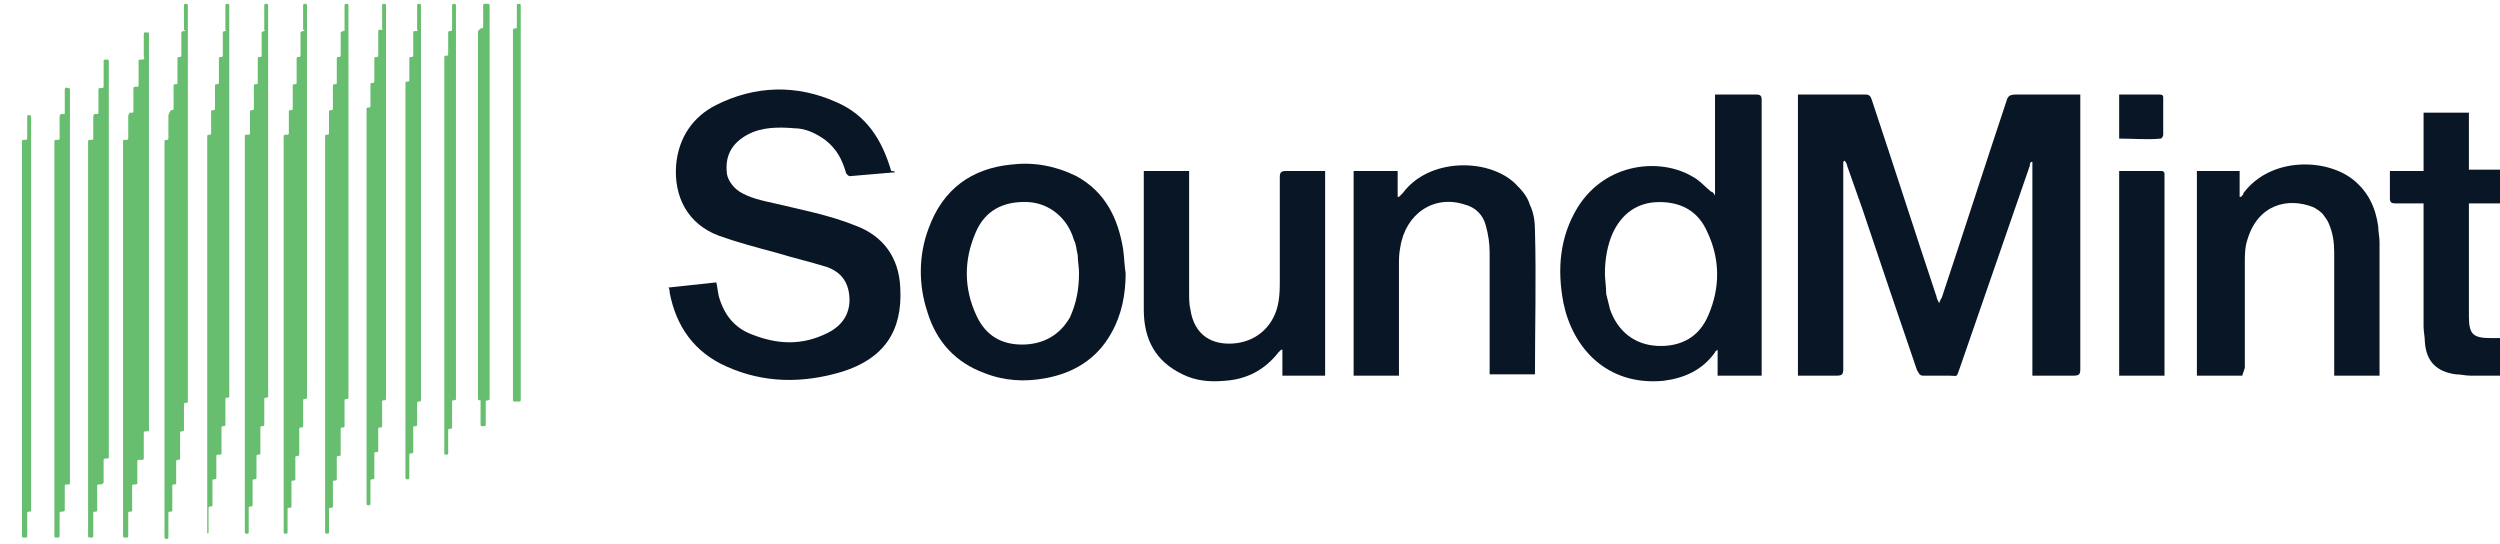
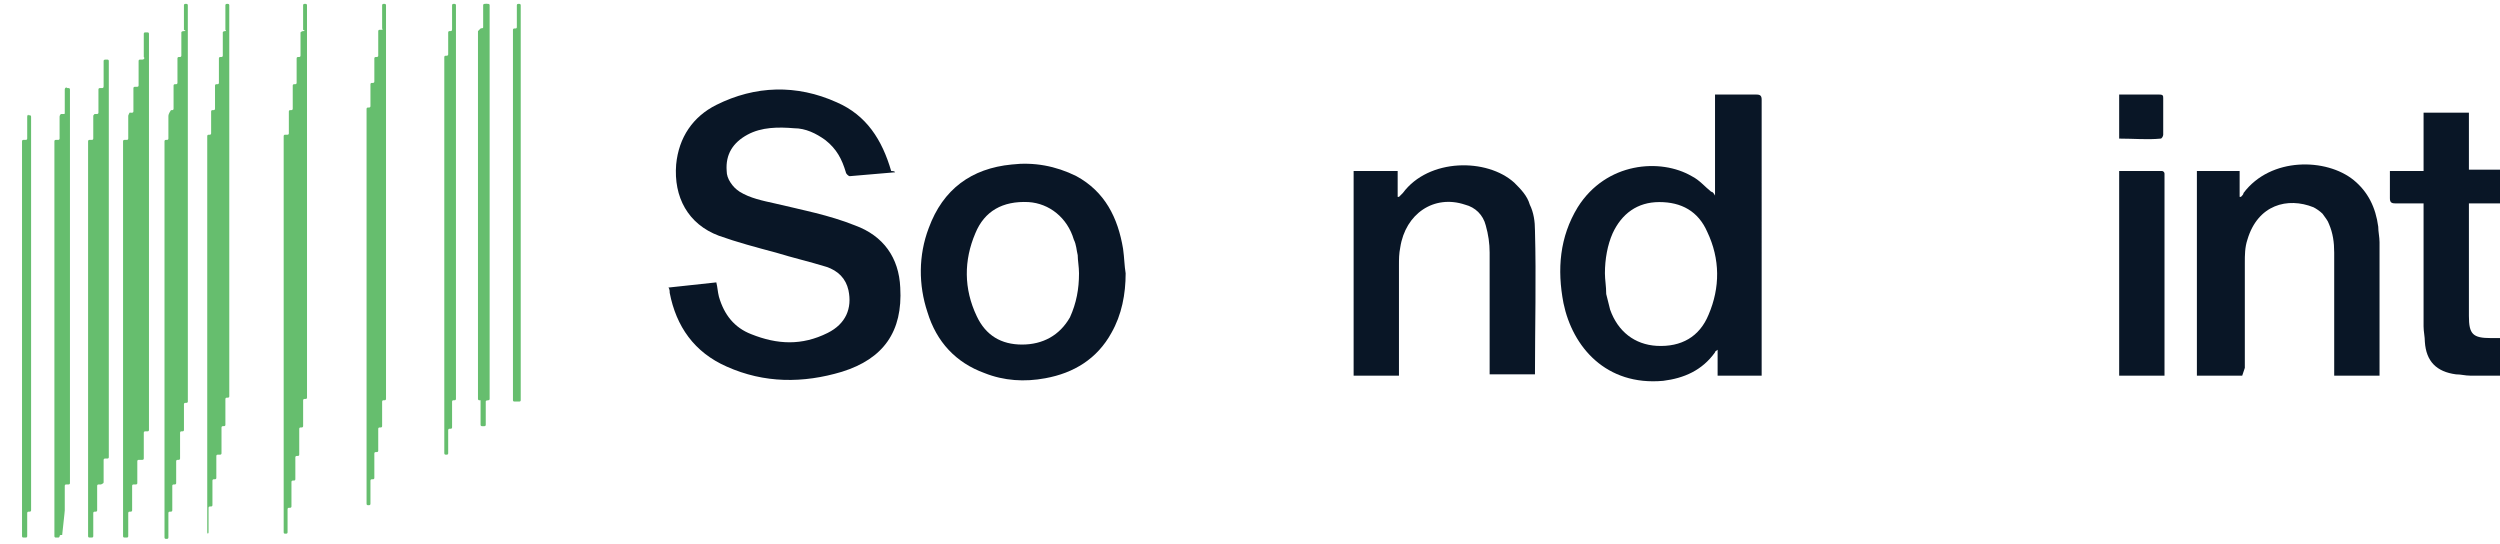
<svg xmlns="http://www.w3.org/2000/svg" xmlns:xlink="http://www.w3.org/1999/xlink" version="1.1" id="Layer_1" x="0px" y="0px" viewBox="0 0 193 42" style="enable-background:new 0 0 193 42;" xml:space="preserve">
  <style type="text/css">
	.st0{fill:#091626;}
	.st1{clip-path:url(#SVGID_00000182496270552698936250000008516900015618837950_);}
	.st2{fill:#66BE6E;}
</style>
  <g>
-     <path class="st0" d="M142.3,12.5V13c0,5.2,0,10.3,0,15.5c0,0.4-0.1,0.5-0.5,0.5c-1,0-2,0-3,0V7.3c0.1,0,0.2,0,0.4,0   c1.6,0,3.2,0,4.8,0c0.3,0,0.4,0.1,0.5,0.4c1.7,5.1,3.3,10.1,5,15.2c0,0.1,0.1,0.3,0.2,0.5c0.1-0.2,0.1-0.3,0.2-0.4   c1.7-5.1,3.3-10.1,5-15.2c0.1-0.4,0.3-0.5,0.7-0.5c1.5,0,3,0,4.5,0h0.5v0.5c0,6.9,0,13.8,0,20.7c0,0.4-0.1,0.5-0.5,0.5   c-1,0-2.1,0-3.2,0V12.5l-0.1,0c-0.1,0.1-0.1,0.2-0.1,0.3c-1.8,5.2-3.6,10.4-5.4,15.6c-0.3,0.8-0.1,0.6-0.9,0.6c-0.6,0-1.3,0-1.9,0   c-0.1,0-0.2,0-0.3-0.1c-0.1-0.1-0.1-0.2-0.2-0.3c-1.4-4.1-2.8-8.2-4.2-12.4l-1.2-3.4c0-0.1-0.1-0.3-0.2-0.4L142.3,12.5z" />
    <path class="st0" d="M69.1,13.3c-1.2,0.1-2.3,0.2-3.5,0.3c-0.1,0-0.3-0.2-0.3-0.3c-0.3-1-0.7-1.8-1.6-2.5c-0.7-0.5-1.5-0.9-2.4-0.9   c-1.2-0.1-2.5-0.1-3.6,0.5c-1.1,0.6-1.7,1.5-1.6,2.8c0,0.3,0.1,0.6,0.3,0.9c0.2,0.3,0.4,0.5,0.7,0.7c0.8,0.5,1.8,0.7,2.7,0.9   c2.1,0.5,4.2,0.9,6.2,1.7c2.2,0.8,3.4,2.5,3.5,4.8c0.2,3.4-1.3,5.5-4.5,6.5c-3,0.9-6,0.9-8.9-0.4c-2.5-1.1-3.9-3.1-4.4-5.7   c0-0.1,0-0.3-0.1-0.4l3.7-0.4c0.1,0.4,0.1,0.7,0.2,1.1c0.4,1.4,1.2,2.4,2.5,2.9c2,0.8,3.9,0.9,5.9-0.1c1.4-0.7,1.9-1.9,1.6-3.3   c-0.2-0.9-0.8-1.5-1.7-1.8c-1.3-0.4-2.6-0.7-3.9-1.1c-1.5-0.4-3-0.8-4.4-1.3c-2.4-0.9-3.5-3-3.3-5.5c0.2-2.1,1.3-3.7,3.1-4.6   c3-1.5,6.2-1.6,9.3-0.2c2.3,1,3.5,2.9,4.2,5.3C69.1,13.2,69.1,13.3,69.1,13.3L69.1,13.3z" />
    <path class="st0" d="M132.4,15.1V7.3h1.6c0.5,0,1.1,0,1.6,0c0.3,0,0.4,0.1,0.4,0.4c0,1,0,2,0,2.9V29h-3.4V27   c-0.1,0.1-0.2,0.1-0.2,0.2c-1,1.4-2.4,2-4,2.2c-4.4,0.4-7-2.6-7.7-6c-0.5-2.6-0.3-5.1,1.1-7.4c2.2-3.5,6.4-3.8,8.8-2.4   c0.6,0.3,1,0.8,1.5,1.2C132.2,14.8,132.3,14.9,132.4,15.1L132.4,15.1z M123.9,21.1c0,0.5,0.1,1,0.1,1.6c0.1,0.4,0.2,0.8,0.3,1.2   c0.6,1.7,1.9,2.7,3.6,2.8c1.9,0.1,3.3-0.7,4-2.4c0.9-2.1,0.9-4.3-0.1-6.4c-0.7-1.6-2-2.3-3.7-2.3c-1.7,0-2.9,0.9-3.6,2.4   C124.1,18.9,123.9,20,123.9,21.1L123.9,21.1z" />
    <path class="st0" d="M86.9,21.1c0,1.6-0.3,3.2-1.1,4.6c-1.1,2-2.9,3.1-5.1,3.5c-1.6,0.3-3.2,0.2-4.7-0.4c-2.2-0.8-3.7-2.4-4.4-4.7   c-0.7-2.1-0.7-4.4,0.1-6.5c1.1-3,3.3-4.6,6.4-4.9c1.7-0.2,3.4,0.1,5,0.9c2.2,1.2,3.2,3.2,3.6,5.6C86.8,19.9,86.8,20.5,86.9,21.1z    M83.3,21.1c0-0.5-0.1-1-0.1-1.4c-0.1-0.4-0.1-0.8-0.3-1.2c-0.5-1.7-1.9-2.8-3.5-2.9c-2-0.1-3.4,0.7-4.1,2.4   c-0.9,2.1-0.9,4.3,0.1,6.4c0.7,1.5,1.9,2.2,3.5,2.2c1.6,0,2.9-0.7,3.7-2.1C83.1,23.4,83.3,22.3,83.3,21.1z" />
    <path class="st0" d="M173.1,29h-3.5V13.2h3.3v2l0.1,0c0.1-0.1,0.2-0.2,0.2-0.3c2.1-2.8,6.4-2.7,8.5-1c1.1,0.9,1.7,2.1,1.9,3.6   c0,0.4,0.1,0.8,0.1,1.2c0,3.3,0,6.5,0,9.8V29h-3.5v-0.5c0-3,0-6,0-9c0-0.8-0.1-1.5-0.4-2.2c-0.1-0.3-0.3-0.5-0.5-0.8   c-0.2-0.2-0.5-0.4-0.7-0.5c-2-0.8-4.3-0.2-5.1,2.5c-0.2,0.6-0.2,1.2-0.2,1.8c0,2.7,0,5.4,0,8.1L173.1,29z" />
    <path class="st0" d="M104.6,13.2h3.3v2l0.1,0c0.1-0.1,0.2-0.2,0.3-0.3c2-2.7,6.5-2.7,8.6-0.8c0.5,0.5,1,1,1.2,1.7   c0.3,0.6,0.4,1.3,0.4,2c0.1,3.7,0,7.4,0,11c0,0,0,0.1,0,0.1h-3.5v-0.5c0-3,0-5.9,0-8.9c0-0.7-0.1-1.4-0.3-2.1   c-0.2-0.8-0.8-1.4-1.6-1.6c-2.4-0.8-4.6,0.7-5,3.3c-0.1,0.5-0.1,0.9-0.1,1.4c0,2.6,0,5.3,0,7.9V29h-3.5V13.2z" />
-     <path class="st0" d="M102.3,29H99v-2l-0.1,0c-0.1,0.1-0.2,0.2-0.2,0.2c-1.1,1.4-2.5,2.1-4.2,2.2c-1.1,0.1-2.2,0-3.2-0.5   c-2.1-1-3-2.7-3-5c0-3.5,0-6.9,0-10.4c0-0.1,0-0.2,0-0.3h3.5v0.5c0,3,0,5.9,0,8.9c0,0.4,0,0.9,0.1,1.3c0.3,2,1.7,2.8,3.5,2.6   c1.7-0.2,3-1.4,3.3-3.2c0.1-0.6,0.1-1.1,0.1-1.7c0-2.6,0-5.3,0-7.9c0-0.4,0.1-0.5,0.5-0.5c1,0,2,0,3,0V29z" />
    <path class="st0" d="M187.1,15.7c-0.8,0-1.4,0-2.2,0c-0.3,0-0.4-0.1-0.4-0.4c0-0.7,0-1.4,0-2.1h2.6V8.7h3.5v4.4h1.1   c0.7,0,1.3,0,2,0c0.3,0,0.4,0.1,0.4,0.4c0,0.6,0,1.2,0,1.8c0,0.3-0.1,0.4-0.4,0.4c-0.9,0-1.7,0-2.6,0h-0.5v0.4c0,2.8,0,5.6,0,8.3   c0,1.4,0.3,1.7,1.7,1.7c0.5,0,1,0,1.6,0v2.9c-1.1,0-2.1,0-3.2,0c-0.4,0-0.7-0.1-1.1-0.1c-1.5-0.2-2.3-1-2.4-2.5   c0-0.4-0.1-0.8-0.1-1.2c0-3,0-6,0-9L187.1,15.7z" />
    <path class="st0" d="M163.6,13.2c1.1,0,2.2,0,3.3,0c0.1,0,0.2,0.1,0.2,0.2c0,0.1,0,0.2,0,0.2V29h-3.5V13.2z" />
    <path class="st0" d="M163.6,10.7V7.3h0.8c0.8,0,1.6,0,2.3,0c0.3,0,0.3,0.1,0.3,0.3c0,0.9,0,1.8,0,2.8c0,0.1-0.1,0.3-0.2,0.3   C165.8,10.8,164.7,10.7,163.6,10.7z" />
    <g>
      <defs>
        <rect id="SVGID_1_" x="-1" y="-0.2" width="41.5" height="42.4" />
      </defs>
      <clipPath id="SVGID_00000015334955414375555910000001764639717715174550_">
        <use xlink:href="#SVGID_1_" style="overflow:visible;" />
      </clipPath>
      <g style="clip-path:url(#SVGID_00000015334955414375555910000001764639717715174550_);">
        <path class="st2" d="M-0.6,41.6h0.2c0.1,0,0.1-0.1,0.1-0.1V13.2c0-0.1-0.1-0.1-0.1-0.1h-0.2c-0.1,0-0.1,0.1-0.1,0.1v28.3     C-0.7,41.6-0.7,41.6-0.6,41.6z" />
        <path class="st2" d="M-0.3,39.7h0.1c0.1,0,0.1-0.1,0.1-0.1V11c0-0.1,0-0.1-0.1-0.1h-0.1c-0.1,0-0.1,0.1-0.1,0.1v28.5     C-0.4,39.6-0.4,39.7-0.3,39.7z" />
        <path class="st2" d="M2,10.8H1.8c-0.1,0-0.1,0.1-0.1,0.1v30.5c0,0.1,0.1,0.1,0.1,0.1H2c0.1,0,0.1-0.1,0.1-0.1v-1.8     c0-0.1,0.1-0.1,0.1-0.1h0.1c0.1,0,0.1-0.1,0.1-0.1V9c0-0.1-0.1-0.1-0.1-0.1H2.2C2.2,8.8,2.1,8.9,2.1,9v1.7     C2.1,10.8,2,10.8,2,10.8z" />
        <path class="st2" d="M37.1,2.2h0.1c0.1,0,0.1-0.1,0.1-0.1V0.4c0-0.1,0.1-0.1,0.1-0.1h0.2c0.1,0,0.1,0.1,0.1,0.1v30.4     c0,0.1-0.1,0.1-0.1,0.1h-0.1h-0.3h-0.2c-0.1,0-0.1-0.1-0.1-0.1V2.4C37,2.3,37.1,2.2,37.1,2.2z" />
        <path class="st2" d="M37.3,2.2h-0.1c-0.1,0-0.1,0.1-0.1,0.1v30.5c0,0.1,0.1,0.1,0.1,0.1h0.2c0.1,0,0.1-0.1,0.1-0.1v-1.8     c0-0.1,0.1-0.1,0.1-0.1h0.1c0.1,0,0.1-0.1,0.1-0.1V0.4c0-0.1-0.1-0.1-0.1-0.1h-0.2c-0.1,0-0.1,0.1-0.1,0.1v1.7     C37.4,2.2,37.4,2.2,37.3,2.2z" />
        <path class="st2" d="M39.7,2.2h0.1c0.1,0,0.1-0.1,0.1-0.1V0.4c0-0.1,0.1-0.1,0.1-0.1h0.1c0.1,0,0.1,0.1,0.1,0.1v30.5     c0,0.1-0.1,0.1-0.1,0.1h-0.1h-0.2h-0.1c-0.1,0-0.1-0.1-0.1-0.1V2.3C39.6,2.3,39.6,2.2,39.7,2.2z" />
-         <path class="st2" d="M4.9,8.8H4.7C4.7,8.8,4.6,8.9,4.6,9v1.7c0,0.1-0.1,0.1-0.1,0.1H4.3c-0.1,0-0.1,0.1-0.1,0.1v30.5     c0,0.1,0.1,0.1,0.1,0.1h0.2c0.1,0,0.1-0.1,0.1-0.1v-1.8c0-0.1,0.1-0.1,0.1-0.1h0.1C5,39.5,5,39.4,5,39.4v-1.9     c0-0.1,0.1-0.1,0.1-0.1h0.2c0.1,0,0.1-0.1,0.1-0.1V6.9c0-0.1-0.1-0.1-0.1-0.1H5.2C5.1,6.7,5,6.8,5,6.9v1.8C5,8.8,5,8.8,4.9,8.8z" />
+         <path class="st2" d="M4.9,8.8H4.7C4.7,8.8,4.6,8.9,4.6,9v1.7c0,0.1-0.1,0.1-0.1,0.1H4.3c-0.1,0-0.1,0.1-0.1,0.1v30.5     c0,0.1,0.1,0.1,0.1,0.1h0.2c0.1,0,0.1-0.1,0.1-0.1c0-0.1,0.1-0.1,0.1-0.1h0.1C5,39.5,5,39.4,5,39.4v-1.9     c0-0.1,0.1-0.1,0.1-0.1h0.2c0.1,0,0.1-0.1,0.1-0.1V6.9c0-0.1-0.1-0.1-0.1-0.1H5.2C5.1,6.7,5,6.8,5,6.9v1.8C5,8.8,5,8.8,4.9,8.8z" />
        <path class="st2" d="M34.8,2.4h-0.1c-0.1,0-0.1,0.1-0.1,0.1v1.7c0,0.1-0.1,0.1-0.1,0.1h-0.1c-0.1,0-0.1,0.1-0.1,0.1V35     c0,0.1,0.1,0.1,0.1,0.1h0.1c0.1,0,0.1-0.1,0.1-0.1v-1.8c0-0.1,0.1-0.1,0.1-0.1h0.1c0.1,0,0.1-0.1,0.1-0.1V31     c0-0.1,0.1-0.1,0.1-0.1h0.1c0.1,0,0.1-0.1,0.1-0.1V0.4c0-0.1-0.1-0.1-0.1-0.1h-0.1c-0.1,0-0.1,0.1-0.1,0.1v1.8     C34.9,2.3,34.9,2.4,34.8,2.4z" />
        <path class="st2" d="M7.9,6.8H7.7c-0.1,0-0.1,0.1-0.1,0.1v1.8c0,0.1-0.1,0.1-0.1,0.1H7.3C7.2,8.9,7.2,8.9,7.2,9v1.7     c0,0.1-0.1,0.1-0.1,0.1H6.9c-0.1,0-0.1,0.1-0.1,0.1v30.5c0,0.1,0.1,0.1,0.1,0.1h0.2c0.1,0,0.1-0.1,0.1-0.1v-1.8     c0-0.1,0.1-0.1,0.1-0.1h0.1c0.1,0,0.1-0.1,0.1-0.1v-1.9c0-0.1,0.1-0.1,0.1-0.1h0.2C8,37.3,8,37.3,8,37.2v-1.7     c0-0.1,0.1-0.1,0.1-0.1h0.2c0.1,0,0.1-0.1,0.1-0.1V4.7c0-0.1-0.1-0.1-0.1-0.1H8.2C8.1,4.6,8,4.6,8,4.7v1.9C8,6.7,8,6.8,7.9,6.8z" />
-         <path class="st2" d="M32.2,2.4H32c-0.1,0-0.1,0.1-0.1,0.1v1.8c0,0.1-0.1,0.1-0.1,0.1h-0.1c-0.1,0-0.1,0.1-0.1,0.1v1.7     c0,0.1-0.1,0.1-0.1,0.1h-0.1c-0.1,0-0.1,0.1-0.1,0.1v30.5c0,0.1,0.1,0.1,0.1,0.1h0.1c0.1,0,0.1-0.1,0.1-0.1v-1.8     c0-0.1,0.1-0.1,0.1-0.1h0.1c0.1,0,0.1-0.1,0.1-0.1v-1.9c0-0.1,0.1-0.1,0.1-0.1h0.1c0.1,0,0.1-0.1,0.1-0.1v-1.7     c0-0.1,0.1-0.1,0.1-0.1h0.1c0.1,0,0.1-0.1,0.1-0.1V0.4c0-0.1-0.1-0.1-0.1-0.1h-0.1c-0.1,0-0.1,0.1-0.1,0.1v1.9     C32.3,2.4,32.2,2.4,32.2,2.4z" />
        <path class="st2" d="M11,4.6h-0.2c-0.1,0-0.1,0.1-0.1,0.1v1.9c0,0.1-0.1,0.1-0.1,0.1h-0.2c-0.1,0-0.1,0.1-0.1,0.1v1.8     c0,0.1-0.1,0.1-0.1,0.1H10C9.9,8.9,9.9,8.9,9.9,9v1.7c0,0.1-0.1,0.1-0.1,0.1H9.6c-0.1,0-0.1,0.1-0.1,0.1v30.5     c0,0.1,0.1,0.1,0.1,0.1h0.2c0.1,0,0.1-0.1,0.1-0.1v-1.8c0-0.1,0.1-0.1,0.1-0.1h0.1c0.1,0,0.1-0.1,0.1-0.1v-1.9     c0-0.1,0.1-0.1,0.1-0.1h0.2c0.1,0,0.1-0.1,0.1-0.1v-1.7c0-0.1,0.1-0.1,0.1-0.1H11c0.1,0,0.1-0.1,0.1-0.1v-2     c0-0.1,0.1-0.1,0.1-0.1h0.2c0.1,0,0.1-0.1,0.1-0.1V2.6c0-0.1-0.1-0.1-0.1-0.1h-0.2c-0.1,0-0.1,0.1-0.1,0.1v1.8     C11.2,4.5,11.1,4.6,11,4.6z" />
        <path class="st2" d="M29.4,2.3h-0.1c-0.1,0-0.1,0.1-0.1,0.1v1.9c0,0.1-0.1,0.1-0.1,0.1h-0.1c-0.1,0-0.1,0.1-0.1,0.1v1.8     c0,0.1-0.1,0.1-0.1,0.1h-0.1c-0.1,0-0.1,0.1-0.1,0.1v1.7c0,0.1-0.1,0.1-0.1,0.1h-0.1c-0.1,0-0.1,0.1-0.1,0.1v30.5     c0,0.1,0.1,0.1,0.1,0.1h0.1c0.1,0,0.1-0.1,0.1-0.1v-1.8c0-0.1,0.1-0.1,0.1-0.1h0.1c0.1,0,0.1-0.1,0.1-0.1v-1.9     c0-0.1,0.1-0.1,0.1-0.1h0.1c0.1,0,0.1-0.1,0.1-0.1v-1.7c0-0.1,0.1-0.1,0.1-0.1h0.1c0.1,0,0.1-0.1,0.1-0.1V31     c0-0.1,0.1-0.1,0.1-0.1h0.1c0.1,0,0.1-0.1,0.1-0.1V0.4c0-0.1-0.1-0.1-0.1-0.1h-0.1c-0.1,0-0.1,0.1-0.1,0.1v1.8     C29.6,2.3,29.5,2.3,29.4,2.3z" />
        <path class="st2" d="M14.2,2.4L14.2,2.4c-0.2,0-0.2,0.1-0.2,0.1v1.8c0,0.1-0.1,0.1-0.1,0.1h-0.1c-0.1,0-0.1,0.1-0.1,0.1v1.9     c0,0.1-0.1,0.1-0.1,0.1h-0.1c-0.1,0-0.1,0.1-0.1,0.1v1.8c0,0.1-0.1,0.1-0.1,0.1h-0.1C13,8.8,13,8.9,13,9v1.7     c0,0.1-0.1,0.1-0.1,0.1h-0.1c-0.1,0-0.1,0.1-0.1,0.1v30.6c0,0.1,0.1,0.1,0.1,0.1h0.1c0.1,0,0.1-0.1,0.1-0.1v-1.9     c0-0.1,0.1-0.1,0.1-0.1h0.1c0.1,0,0.1-0.1,0.1-0.1v-1.9c0-0.1,0.1-0.1,0.1-0.1h0.1c0.1,0,0.1-0.1,0.1-0.1v-1.7     c0-0.1,0.1-0.1,0.1-0.1h0.1c0.1,0,0.1-0.1,0.1-0.1v-2c0-0.1,0.1-0.1,0.1-0.1h0.1c0.1,0,0.1-0.1,0.1-0.1v-2c0-0.1,0.1-0.1,0.1-0.1     h0.1c0.1,0,0.1-0.1,0.1-0.1V0.4c0-0.1-0.1-0.1-0.1-0.1h-0.1c-0.1,0-0.1,0.1-0.1,0.1v1.9C14.4,2.4,14.3,2.4,14.2,2.4z" />
        <path class="st2" d="M17.4,2.4L17.4,2.4c-0.2,0-0.2,0.1-0.2,0.1v1.8c0,0.1-0.1,0.1-0.1,0.1h-0.1c-0.1,0-0.1,0.1-0.1,0.1v1.9     c0,0.1-0.1,0.1-0.1,0.1h-0.1c-0.1,0-0.1,0.1-0.1,0.1v1.8c0,0.1-0.1,0.1-0.1,0.1h-0.1c-0.1,0-0.1,0.1-0.1,0.1v1.7     c0,0.1-0.1,0.1-0.1,0.1h-0.1c-0.1,0-0.1,0.1-0.1,0.1v30.6c0,0.1,0.1,0.1,0.1,0.1H16c0.1,0,0.1-0.1,0.1-0.1v-1.9     c0-0.1,0.1-0.1,0.1-0.1h0.1c0.1,0,0.1-0.1,0.1-0.1v-1.9c0-0.1,0.1-0.1,0.1-0.1h0.1c0.1,0,0.1-0.1,0.1-0.1v-1.7     c0-0.1,0.1-0.1,0.1-0.1H17c0.1,0,0.1-0.1,0.1-0.1v-2c0-0.1,0.1-0.1,0.1-0.1h0.1c0.1,0,0.1-0.1,0.1-0.1v-2c0-0.1,0.1-0.1,0.1-0.1     h0.1c0.1,0,0.1-0.1,0.1-0.1V0.4c0-0.1-0.1-0.1-0.1-0.1h-0.1c-0.1,0-0.1,0.1-0.1,0.1v1.9C17.5,2.4,17.4,2.4,17.4,2.4z" />
-         <path class="st2" d="M20.4,2.4L20.4,2.4c-0.1,0-0.2,0.1-0.2,0.1v1.8c0,0.1-0.1,0.1-0.1,0.1H20c-0.1,0-0.1,0.1-0.1,0.1v1.9     c0,0.1-0.1,0.1-0.1,0.1h-0.1c-0.1,0-0.1,0.1-0.1,0.1v1.8c0,0.1-0.1,0.1-0.1,0.1h-0.1c-0.1,0-0.1,0.1-0.1,0.1v1.7     c0,0.1-0.1,0.1-0.1,0.1H19c-0.1,0-0.1,0.1-0.1,0.1v30.6c0,0.1,0.1,0.1,0.1,0.1h0.1c0.1,0,0.1-0.1,0.1-0.1v-1.9     c0-0.1,0.1-0.1,0.1-0.1h0.1c0.1,0,0.1-0.1,0.1-0.1v-1.9c0-0.1,0.1-0.1,0.1-0.1h0.1c0.1,0,0.1-0.1,0.1-0.1v-1.7     c0-0.1,0.1-0.1,0.1-0.1h0.1c0.1,0,0.1-0.1,0.1-0.1v-2c0-0.1,0.1-0.1,0.1-0.1h0.1c0.1,0,0.1-0.1,0.1-0.1v-2c0-0.1,0.1-0.1,0.1-0.1     h0.1c0.1,0,0.1-0.1,0.1-0.1V0.4c0-0.1-0.1-0.1-0.1-0.1h-0.1c-0.1,0-0.1,0.1-0.1,0.1v1.9C20.5,2.4,20.4,2.4,20.4,2.4z" />
        <path class="st2" d="M23.4,2.4L23.4,2.4c-0.1,0-0.2,0.1-0.2,0.1v1.8c0,0.1-0.1,0.1-0.1,0.1H23c-0.1,0-0.1,0.1-0.1,0.1v1.9     c0,0.1-0.1,0.1-0.1,0.1h-0.1c-0.1,0-0.1,0.1-0.1,0.1v1.8c0,0.1-0.1,0.1-0.1,0.1h-0.1c-0.1,0-0.1,0.1-0.1,0.1v1.7     c0,0.1-0.1,0.1-0.1,0.1H22c-0.1,0-0.1,0.1-0.1,0.1v30.6c0,0.1,0.1,0.1,0.1,0.1h0.1c0.1,0,0.1-0.1,0.1-0.1v-1.8     c0-0.1,0.1-0.1,0.1-0.1h0.1c0.1,0,0.1-0.1,0.1-0.1v-1.9c0-0.1,0.1-0.1,0.1-0.1h0.1c0.1,0,0.1-0.1,0.1-0.1v-1.7     c0-0.1,0.1-0.1,0.1-0.1h0.1c0.1,0,0.1-0.1,0.1-0.1v-2c0-0.1,0.1-0.1,0.1-0.1h0.1c0.1,0,0.1-0.1,0.1-0.1v-2c0-0.1,0.1-0.1,0.1-0.1     h0.1c0.1,0,0.1-0.1,0.1-0.1V0.4c0-0.1-0.1-0.1-0.1-0.1h-0.1c-0.1,0-0.1,0.1-0.1,0.1v1.9C23.6,2.4,23.5,2.4,23.4,2.4z" />
-         <path class="st2" d="M26.5,2.4L26.5,2.4c-0.1,0-0.2,0.1-0.2,0.1v1.8c0,0.1-0.1,0.1-0.1,0.1h-0.1c-0.1,0-0.1,0.1-0.1,0.1v1.9     c0,0.1-0.1,0.1-0.1,0.1h-0.1c-0.1,0-0.1,0.1-0.1,0.1v1.8c0,0.1-0.1,0.1-0.1,0.1h-0.1c-0.1,0-0.1,0.1-0.1,0.1v1.7     c0,0.1-0.1,0.1-0.1,0.1h-0.1c-0.1,0-0.1,0.1-0.1,0.1v30.6c0,0.1,0.1,0.1,0.1,0.1h0.1c0.1,0,0.1-0.1,0.1-0.1v-1.8     c0-0.1,0.1-0.1,0.1-0.1h0.1c0.1,0,0.1-0.1,0.1-0.1v-1.9c0-0.1,0.1-0.1,0.1-0.1h0.1c0.1,0,0.1-0.1,0.1-0.1v-1.7     c0-0.1,0.1-0.1,0.1-0.1h0.1c0.1,0,0.1-0.1,0.1-0.1v-2c0-0.1,0.1-0.1,0.1-0.1h0.1c0.1,0,0.1-0.1,0.1-0.1v-2c0-0.1,0.1-0.1,0.1-0.1     h0.1c0.1,0,0.1-0.1,0.1-0.1V0.4c0-0.1-0.1-0.1-0.1-0.1h-0.1c-0.1,0-0.1,0.1-0.1,0.1v1.9C26.6,2.4,26.6,2.4,26.5,2.4z" />
      </g>
    </g>
  </g>
</svg>